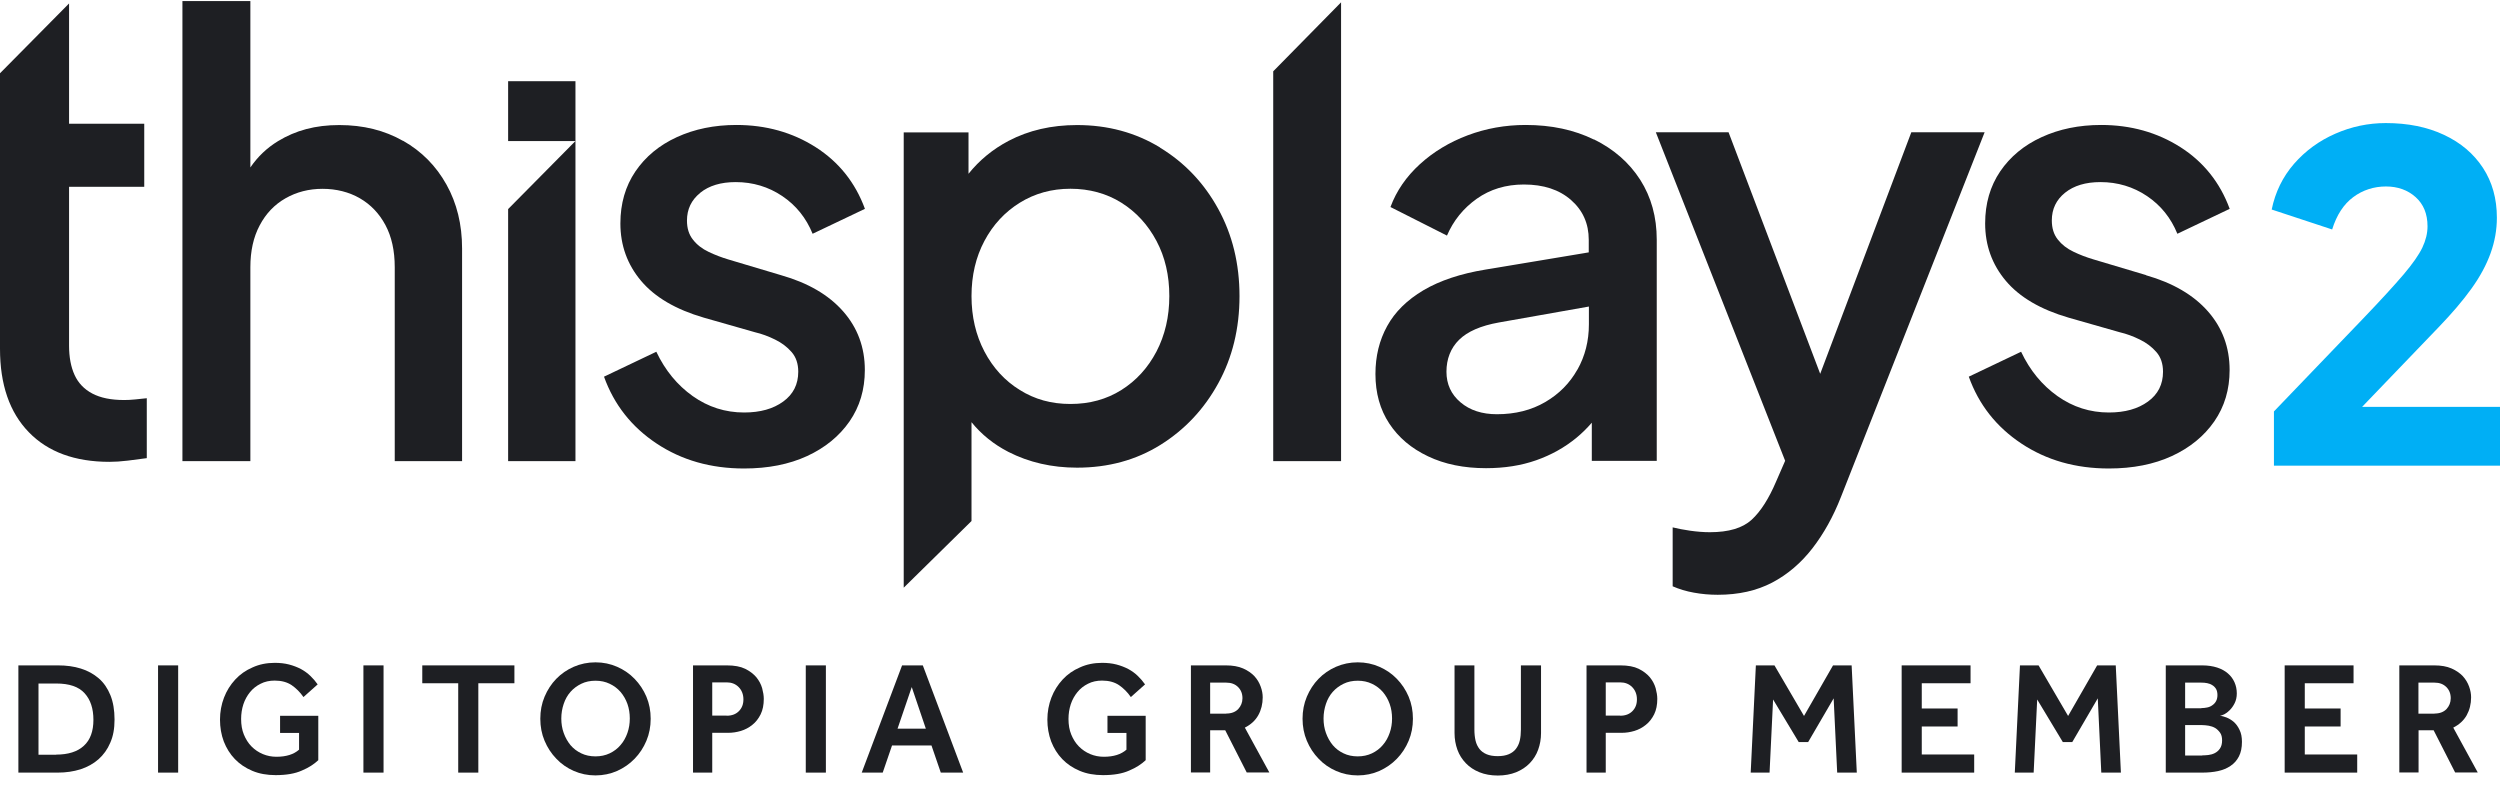
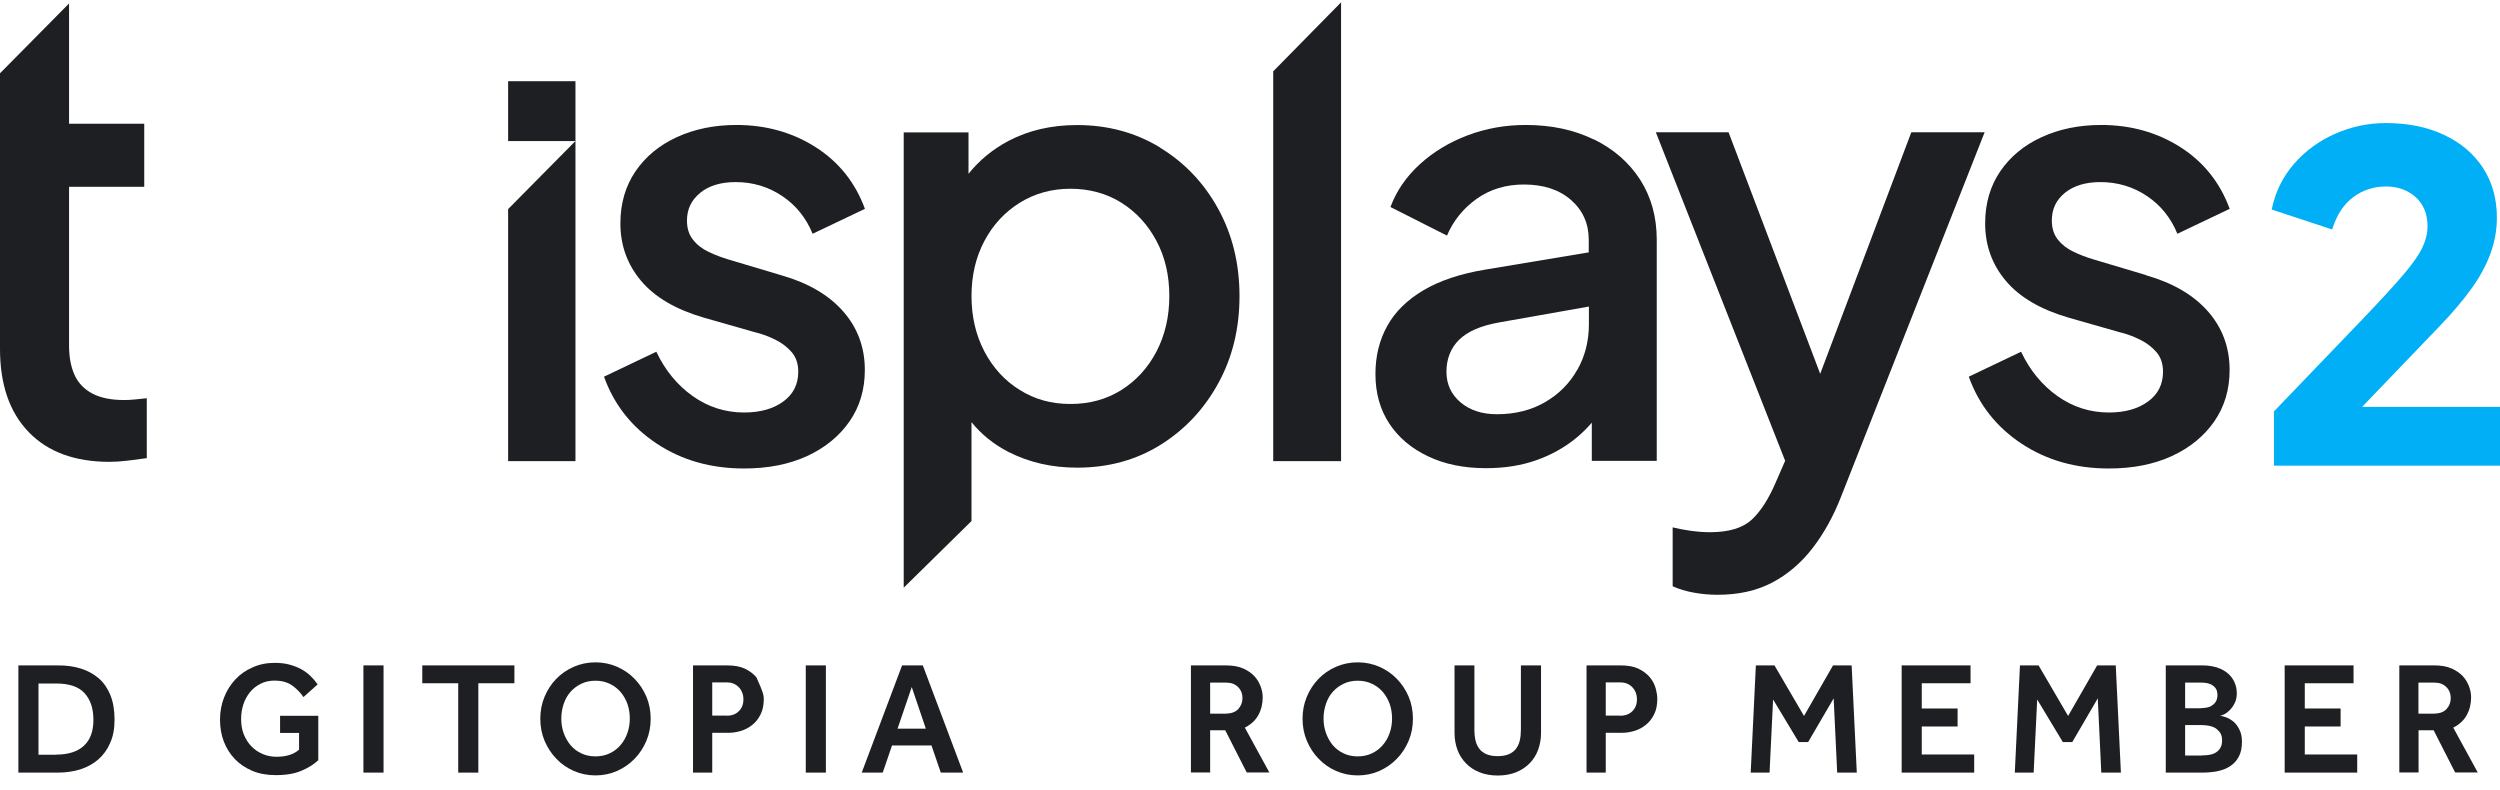
<svg xmlns="http://www.w3.org/2000/svg" width="136" height="43" viewBox="0 0 136 43" fill="none">
  <path d="M6.749 21.761C6.037 21.761 5.464 21.642 5.021 21.408C4.578 21.174 4.257 20.836 4.058 20.401C3.858 19.965 3.757 19.43 3.757 18.802V10.161H7.847V6.732H3.757V0.188L0 3.986V18.97C0 20.919 0.52 22.431 1.565 23.509C2.606 24.585 4.07 25.124 5.956 25.124C6.245 25.124 6.574 25.104 6.952 25.058C7.33 25.013 7.672 24.968 7.985 24.923V21.663C7.786 21.683 7.574 21.708 7.355 21.729C7.131 21.753 6.932 21.761 6.757 21.761H6.749Z" fill="#1E1F23" />
-   <path d="M21.922 7.662C20.917 7.09 19.763 6.803 18.458 6.803C17.153 6.803 16.083 7.094 15.124 7.678C14.518 8.048 14.018 8.525 13.62 9.109V0.057H9.924V25.084H13.62V14.539C13.62 13.659 13.786 12.899 14.128 12.258C14.465 11.62 14.933 11.127 15.534 10.786C16.132 10.445 16.803 10.272 17.547 10.272C18.291 10.272 18.986 10.445 19.576 10.786C20.165 11.127 20.629 11.612 20.966 12.241C21.304 12.87 21.474 13.635 21.474 14.539V25.084H25.137V13.511C25.137 12.213 24.853 11.053 24.288 10.042C23.723 9.027 22.938 8.233 21.934 7.662H21.922Z" fill="#1E1F23" />
  <path d="M38.095 10.485C38.575 10.099 39.217 9.906 40.022 9.906C40.957 9.906 41.803 10.161 42.555 10.666C43.307 11.172 43.856 11.858 44.206 12.717L47.052 11.361C46.527 9.93 45.633 8.812 44.372 8.006C43.108 7.201 41.669 6.798 40.059 6.798C38.859 6.798 37.782 7.02 36.822 7.46C35.863 7.9 35.111 8.524 34.566 9.326C34.021 10.132 33.749 11.073 33.749 12.154C33.749 13.342 34.123 14.386 34.875 15.279C35.627 16.171 36.766 16.837 38.29 17.281L41.071 18.074C41.441 18.16 41.807 18.296 42.165 18.473C42.526 18.649 42.823 18.876 43.063 19.151C43.303 19.426 43.425 19.784 43.425 20.224C43.425 20.906 43.153 21.449 42.608 21.844C42.063 22.242 41.356 22.44 40.481 22.44C39.457 22.44 38.526 22.144 37.684 21.548C36.847 20.952 36.184 20.15 35.704 19.135L32.858 20.491C33.403 22.012 34.359 23.225 35.721 24.129C37.083 25.034 38.668 25.486 40.477 25.486C41.787 25.486 42.929 25.26 43.909 24.808C44.889 24.355 45.657 23.726 46.214 22.925C46.771 22.119 47.047 21.19 47.047 20.129C47.047 18.896 46.653 17.831 45.868 16.939C45.084 16.047 43.962 15.39 42.502 14.974L39.624 14.115C39.254 14.004 38.892 13.868 38.546 13.7C38.197 13.536 37.912 13.314 37.697 13.038C37.477 12.763 37.371 12.417 37.371 11.998C37.371 11.382 37.611 10.88 38.091 10.493L38.095 10.485Z" fill="#1E1F23" />
  <path d="M69.263 25.084H72.954V0.127L69.263 3.88V25.084Z" fill="#1E1F23" />
  <path d="M86.708 7.591C85.631 7.061 84.391 6.798 82.996 6.798C81.886 6.798 80.833 6.987 79.841 7.361C78.849 7.735 77.983 8.257 77.243 8.931C76.503 9.606 75.967 10.383 75.641 11.262L78.715 12.816C79.065 12.002 79.601 11.336 80.333 10.814C81.065 10.296 81.919 10.037 82.899 10.037C83.968 10.037 84.822 10.317 85.464 10.88C86.106 11.443 86.428 12.162 86.428 13.046V13.729L80.805 14.666C79.455 14.888 78.333 15.262 77.438 15.788C76.544 16.319 75.885 16.968 75.463 17.737C75.036 18.51 74.824 19.377 74.824 20.347C74.824 21.383 75.076 22.279 75.576 23.04C76.076 23.8 76.78 24.396 77.686 24.824C78.589 25.256 79.642 25.469 80.841 25.469C81.841 25.469 82.752 25.326 83.569 25.038C84.387 24.75 85.118 24.343 85.761 23.813C86.066 23.562 86.342 23.287 86.594 22.995V25.071H90.127V13.038C90.127 11.805 89.826 10.72 89.229 9.782C88.627 8.845 87.79 8.113 86.712 7.583L86.708 7.591ZM85.81 20.105C85.395 20.845 84.814 21.433 84.061 21.872C83.309 22.312 82.431 22.534 81.431 22.534C80.626 22.534 79.963 22.32 79.455 21.889C78.943 21.457 78.687 20.902 78.687 20.22C78.687 19.537 78.914 18.937 79.374 18.485C79.833 18.033 80.553 17.72 81.533 17.544L86.436 16.676V17.642C86.436 18.547 86.228 19.369 85.814 20.105H85.81Z" fill="#1E1F23" />
  <path d="M103.975 7.197L99.019 20.336L94.034 7.197H90.078L97.112 25.067L96.616 26.206C96.221 27.131 95.782 27.822 95.29 28.274C94.798 28.726 94.042 28.952 93.018 28.952C92.668 28.952 92.31 28.923 91.94 28.87C91.57 28.816 91.253 28.755 90.993 28.689V31.895C91.343 32.047 91.729 32.167 92.152 32.241C92.579 32.319 93.005 32.356 93.445 32.356C94.579 32.356 95.563 32.134 96.404 31.694C97.242 31.254 97.974 30.629 98.596 29.828C99.218 29.022 99.734 28.093 100.149 27.032L107.963 7.197H103.975Z" fill="#1E1F23" />
  <path d="M116.749 14.966L113.871 14.107C113.501 13.996 113.139 13.86 112.793 13.692C112.444 13.527 112.159 13.305 111.944 13.03C111.724 12.755 111.619 12.409 111.619 11.99C111.619 11.373 111.858 10.872 112.338 10.485C112.818 10.099 113.46 9.906 114.265 9.906C115.2 9.906 116.046 10.161 116.798 10.666C117.55 11.172 118.099 11.858 118.449 12.717L121.295 11.361C120.77 9.93 119.876 8.812 118.616 8.006C117.351 7.201 115.912 6.798 114.302 6.798C113.102 6.798 112.025 7.02 111.066 7.46C110.106 7.9 109.354 8.524 108.809 9.326C108.264 10.132 107.992 11.073 107.992 12.154C107.992 13.342 108.366 14.386 109.118 15.279C109.87 16.171 111.009 16.837 112.533 17.281L115.314 18.074C115.684 18.16 116.05 18.296 116.408 18.473C116.77 18.649 117.066 18.876 117.306 19.151C117.546 19.426 117.668 19.784 117.668 20.224C117.668 20.906 117.396 21.449 116.851 21.844C116.306 22.242 115.599 22.44 114.725 22.44C113.7 22.44 112.769 22.144 111.927 21.548C111.09 20.952 110.427 20.15 109.948 19.135L107.102 20.491C107.646 22.012 108.602 23.225 109.964 24.129C111.326 25.034 112.911 25.486 114.721 25.486C116.03 25.486 117.172 25.26 118.152 24.808C119.132 24.355 119.9 23.726 120.457 22.925C121.014 22.119 121.291 21.19 121.291 20.129C121.291 18.896 120.896 17.831 120.112 16.939C119.327 16.047 118.205 15.39 116.745 14.974L116.749 14.966Z" fill="#1E1F23" />
  <path d="M63.107 8.024C61.77 7.21 60.265 6.803 58.59 6.803C57.2 6.803 55.96 7.09 54.87 7.662C54.004 8.118 53.277 8.718 52.687 9.454V7.201H49.162V31.97L52.85 28.344V22.967C53.39 23.633 54.057 24.171 54.854 24.582C55.976 25.154 57.22 25.441 58.59 25.441C60.286 25.441 61.798 25.03 63.124 24.204C64.449 23.378 65.498 22.264 66.27 20.858C67.043 19.452 67.429 17.869 67.429 16.11C67.429 14.35 67.043 12.768 66.27 11.362C65.498 9.956 64.445 8.846 63.107 8.032V8.024ZM62.912 19.123C62.445 20.015 61.806 20.71 61.005 21.215C60.2 21.721 59.278 21.976 58.233 21.976C57.188 21.976 56.293 21.725 55.476 21.215C54.659 20.71 54.021 20.011 53.553 19.123C53.086 18.231 52.85 17.228 52.85 16.106C52.85 14.983 53.086 13.984 53.553 13.105C54.021 12.225 54.663 11.534 55.476 11.029C56.293 10.523 57.208 10.268 58.233 10.268C59.257 10.268 60.2 10.523 61.005 11.029C61.81 11.534 62.445 12.229 62.912 13.105C63.38 13.984 63.611 14.983 63.611 16.106C63.611 17.228 63.376 18.231 62.912 19.123Z" fill="#1E1F23" />
  <path d="M27.642 7.675H31.301L27.642 11.374V25.084H31.305V4.419H27.642V7.675Z" fill="#1E1F23" />
  <path d="M123.702 25.338V22.382L128.573 17.31C129.528 16.311 130.256 15.517 130.752 14.934C131.248 14.35 131.589 13.861 131.776 13.47C131.963 13.075 132.057 12.689 132.057 12.311C132.057 11.637 131.841 11.11 131.411 10.724C130.98 10.338 130.439 10.144 129.792 10.144C129.146 10.144 128.532 10.338 128.016 10.724C127.495 11.11 127.113 11.698 126.869 12.483L123.58 11.398C123.775 10.448 124.182 9.618 124.796 8.911C125.414 8.204 126.158 7.661 127.036 7.275C127.914 6.889 128.829 6.695 129.788 6.695C130.988 6.695 132.045 6.909 132.955 7.337C133.866 7.764 134.57 8.364 135.074 9.133C135.578 9.906 135.83 10.806 135.83 11.842C135.83 12.5 135.716 13.141 135.488 13.774C135.261 14.407 134.915 15.049 134.452 15.694C133.988 16.343 133.391 17.042 132.663 17.799L128.5 22.132H136.001V25.334H123.702V25.338Z" fill="#00AFF5" />
  <path d="M1 36.197H3.161C3.612 36.197 4.022 36.252 4.399 36.37C4.775 36.487 5.096 36.666 5.37 36.901C5.643 37.135 5.855 37.445 6.006 37.818C6.156 38.19 6.231 38.631 6.231 39.141C6.231 39.652 6.156 40.045 5.999 40.403C5.848 40.762 5.629 41.065 5.356 41.306C5.082 41.548 4.754 41.727 4.378 41.851C4.002 41.968 3.592 42.03 3.147 42.03H1V36.197ZM3.051 41.051C3.708 41.051 4.214 40.893 4.563 40.569C4.911 40.252 5.082 39.776 5.082 39.162C5.082 38.548 4.925 38.066 4.604 37.714C4.282 37.356 3.769 37.183 3.058 37.183H2.094V41.058H3.058L3.051 41.051Z" fill="#1E1F23" />
-   <path d="M8.598 36.197H9.692V42.03H8.598V36.197Z" fill="#1E1F23" />
  <path d="M15.243 38.941H17.315V41.354C17.09 41.568 16.796 41.761 16.419 41.919C16.05 42.085 15.578 42.167 14.997 42.167C14.525 42.167 14.101 42.092 13.725 41.933C13.349 41.775 13.034 41.561 12.775 41.292C12.515 41.023 12.316 40.699 12.173 40.334C12.036 39.968 11.968 39.568 11.968 39.148C11.968 38.727 12.043 38.32 12.187 37.948C12.33 37.575 12.535 37.251 12.795 36.969C13.055 36.686 13.37 36.465 13.739 36.307C14.101 36.141 14.505 36.059 14.942 36.059C15.223 36.059 15.483 36.086 15.722 36.148C15.961 36.21 16.173 36.293 16.372 36.396C16.563 36.5 16.734 36.624 16.884 36.769C17.035 36.914 17.165 37.065 17.281 37.231L16.508 37.92C16.324 37.651 16.105 37.438 15.866 37.272C15.619 37.107 15.312 37.024 14.942 37.024C14.662 37.024 14.402 37.079 14.177 37.196C13.951 37.307 13.759 37.458 13.602 37.651C13.445 37.844 13.322 38.065 13.24 38.313C13.158 38.568 13.117 38.83 13.117 39.113C13.117 39.43 13.165 39.713 13.267 39.961C13.37 40.209 13.506 40.43 13.684 40.609C13.862 40.788 14.067 40.926 14.3 41.023C14.532 41.12 14.778 41.168 15.038 41.168C15.572 41.168 15.982 41.037 16.269 40.782V39.871H15.236V38.934L15.243 38.941Z" fill="#1E1F23" />
  <path d="M19.77 36.197H20.865V42.03H19.77V36.197Z" fill="#1E1F23" />
  <path d="M24.934 37.169H22.972V36.197H27.984V37.169H26.021V42.03H24.927V37.169H24.934Z" fill="#1E1F23" />
  <path d="M32.395 42.182C31.971 42.182 31.581 42.099 31.218 41.94C30.856 41.782 30.535 41.561 30.268 41.278C29.994 40.996 29.782 40.672 29.625 40.299C29.468 39.927 29.393 39.527 29.393 39.099C29.393 38.672 29.468 38.272 29.625 37.9C29.782 37.528 29.994 37.203 30.261 36.928C30.528 36.652 30.849 36.431 31.212 36.273C31.581 36.114 31.971 36.031 32.395 36.031C32.819 36.031 33.208 36.114 33.571 36.273C33.933 36.431 34.255 36.652 34.521 36.928C34.788 37.203 35.007 37.528 35.164 37.9C35.321 38.272 35.397 38.672 35.397 39.099C35.397 39.527 35.321 39.927 35.164 40.299C35.007 40.672 34.795 40.996 34.521 41.278C34.248 41.561 33.933 41.775 33.571 41.94C33.208 42.099 32.812 42.182 32.395 42.182ZM32.395 41.147C32.675 41.147 32.935 41.092 33.167 40.982C33.4 40.871 33.598 40.72 33.755 40.534C33.919 40.347 34.043 40.127 34.132 39.872C34.22 39.623 34.261 39.361 34.261 39.086C34.261 38.81 34.22 38.541 34.132 38.293C34.043 38.045 33.919 37.831 33.755 37.638C33.591 37.452 33.4 37.307 33.167 37.197C32.935 37.086 32.682 37.031 32.395 37.031C32.107 37.031 31.848 37.086 31.622 37.197C31.396 37.307 31.198 37.452 31.034 37.638C30.87 37.824 30.747 38.045 30.665 38.293C30.582 38.541 30.535 38.803 30.535 39.086C30.535 39.368 30.576 39.623 30.665 39.872C30.753 40.12 30.877 40.341 31.034 40.534C31.198 40.727 31.389 40.871 31.622 40.982C31.848 41.092 32.107 41.147 32.395 41.147Z" fill="#1E1F23" />
-   <path d="M37.693 36.197H39.547C39.95 36.197 40.285 36.259 40.538 36.383C40.791 36.508 40.996 36.666 41.147 36.845C41.297 37.032 41.4 37.225 41.461 37.438C41.516 37.645 41.55 37.838 41.55 38.017C41.55 38.342 41.495 38.624 41.379 38.859C41.263 39.093 41.112 39.286 40.928 39.431C40.743 39.583 40.531 39.693 40.306 39.762C40.073 39.831 39.847 39.865 39.622 39.865H38.746V42.03H37.7V36.197H37.693ZM39.533 38.935C39.813 38.935 40.032 38.852 40.196 38.686C40.36 38.521 40.442 38.314 40.442 38.045C40.442 37.776 40.353 37.549 40.182 37.376C40.011 37.204 39.793 37.121 39.533 37.121H38.746V38.928H39.533V38.935Z" fill="#1E1F23" />
+   <path d="M37.693 36.197H39.547C39.95 36.197 40.285 36.259 40.538 36.383C40.791 36.508 40.996 36.666 41.147 36.845C41.516 37.645 41.55 37.838 41.55 38.017C41.55 38.342 41.495 38.624 41.379 38.859C41.263 39.093 41.112 39.286 40.928 39.431C40.743 39.583 40.531 39.693 40.306 39.762C40.073 39.831 39.847 39.865 39.622 39.865H38.746V42.03H37.7V36.197H37.693ZM39.533 38.935C39.813 38.935 40.032 38.852 40.196 38.686C40.36 38.521 40.442 38.314 40.442 38.045C40.442 37.776 40.353 37.549 40.182 37.376C40.011 37.204 39.793 37.121 39.533 37.121H38.746V38.928H39.533V38.935Z" fill="#1E1F23" />
  <path d="M43.834 36.197H44.928V42.03H43.834V36.197Z" fill="#1E1F23" />
  <path d="M49.073 36.197H50.201L52.396 42.03H51.179L50.673 40.555H48.526L48.02 42.03H46.878L49.073 36.197ZM50.365 39.638L49.599 37.376L48.827 39.638H50.365Z" fill="#1E1F23" />
-   <path d="M60.253 38.941H62.325V41.354C62.099 41.568 61.805 41.761 61.429 41.919C61.06 42.085 60.588 42.167 60.007 42.167C59.535 42.167 59.111 42.092 58.735 41.933C58.359 41.775 58.044 41.561 57.785 41.292C57.525 41.023 57.326 40.699 57.183 40.334C57.046 39.968 56.977 39.568 56.977 39.148C56.977 38.727 57.053 38.32 57.196 37.948C57.34 37.575 57.545 37.251 57.805 36.969C58.065 36.686 58.379 36.465 58.749 36.307C59.111 36.141 59.514 36.059 59.952 36.059C60.233 36.059 60.492 36.086 60.732 36.148C60.971 36.21 61.183 36.293 61.381 36.396C61.573 36.5 61.744 36.624 61.894 36.769C62.045 36.914 62.175 37.065 62.291 37.231L61.518 37.92C61.334 37.651 61.115 37.438 60.875 37.272C60.629 37.107 60.321 37.024 59.952 37.024C59.672 37.024 59.412 37.079 59.186 37.196C58.961 37.307 58.769 37.458 58.612 37.651C58.455 37.844 58.331 38.065 58.249 38.313C58.167 38.568 58.126 38.83 58.126 39.113C58.126 39.43 58.174 39.713 58.277 39.961C58.379 40.209 58.516 40.43 58.694 40.609C58.872 40.788 59.077 40.926 59.309 41.023C59.542 41.12 59.788 41.168 60.048 41.168C60.581 41.168 60.992 41.037 61.279 40.782V39.871H60.246V38.934L60.253 38.941Z" fill="#1E1F23" />
  <path d="M64.779 36.197H66.694C67.056 36.197 67.371 36.252 67.624 36.363C67.877 36.473 68.082 36.618 68.239 36.783C68.397 36.956 68.506 37.142 68.581 37.349C68.657 37.556 68.691 37.749 68.691 37.935C68.691 38.3 68.609 38.624 68.451 38.907C68.294 39.19 68.048 39.417 67.72 39.583L69.053 42.023H67.822L66.653 39.727H65.832V42.023H64.786V36.197H64.779ZM66.708 38.817C66.988 38.817 67.2 38.735 67.357 38.576C67.508 38.411 67.59 38.218 67.59 37.983C67.59 37.735 67.508 37.528 67.344 37.369C67.18 37.211 66.974 37.135 66.708 37.135H65.832V38.824H66.708V38.817Z" fill="#1E1F23" />
  <path d="M73.861 42.182C73.437 42.182 73.048 42.099 72.685 41.94C72.323 41.782 72.001 41.561 71.735 41.278C71.461 40.996 71.249 40.672 71.092 40.299C70.935 39.927 70.859 39.527 70.859 39.099C70.859 38.672 70.935 38.272 71.092 37.9C71.249 37.528 71.461 37.203 71.728 36.928C71.995 36.652 72.316 36.431 72.678 36.273C73.048 36.114 73.437 36.031 73.861 36.031C74.285 36.031 74.675 36.114 75.037 36.273C75.4 36.431 75.721 36.652 75.988 36.928C76.255 37.203 76.474 37.528 76.631 37.9C76.788 38.272 76.863 38.672 76.863 39.099C76.863 39.527 76.788 39.927 76.631 40.299C76.474 40.672 76.262 40.996 75.988 41.278C75.715 41.561 75.4 41.775 75.037 41.94C74.675 42.099 74.278 42.182 73.861 42.182ZM73.861 41.147C74.142 41.147 74.402 41.092 74.634 40.982C74.867 40.871 75.065 40.72 75.222 40.534C75.386 40.347 75.509 40.127 75.598 39.872C75.687 39.623 75.728 39.361 75.728 39.086C75.728 38.81 75.687 38.541 75.598 38.293C75.509 38.045 75.386 37.831 75.222 37.638C75.058 37.452 74.867 37.307 74.634 37.197C74.402 37.086 74.149 37.031 73.861 37.031C73.574 37.031 73.314 37.086 73.089 37.197C72.863 37.307 72.665 37.452 72.501 37.638C72.336 37.824 72.213 38.045 72.131 38.293C72.049 38.541 72.001 38.803 72.001 39.086C72.001 39.368 72.042 39.623 72.131 39.872C72.22 40.12 72.343 40.341 72.501 40.534C72.665 40.727 72.856 40.871 73.089 40.982C73.314 41.092 73.574 41.147 73.861 41.147Z" fill="#1E1F23" />
  <path d="M79.113 36.197H80.207V39.686C80.207 39.907 80.228 40.107 80.269 40.286C80.31 40.465 80.385 40.617 80.481 40.741C80.577 40.865 80.707 40.962 80.871 41.031C81.035 41.1 81.233 41.134 81.472 41.134C81.712 41.134 81.91 41.1 82.074 41.031C82.238 40.962 82.368 40.865 82.464 40.741C82.56 40.617 82.635 40.465 82.676 40.286C82.717 40.107 82.737 39.907 82.737 39.686V36.197H83.832V39.879C83.832 40.203 83.777 40.507 83.674 40.789C83.572 41.072 83.415 41.313 83.216 41.52C83.018 41.727 82.765 41.892 82.478 42.01C82.184 42.127 81.849 42.189 81.479 42.189C81.11 42.189 80.768 42.127 80.481 42.01C80.187 41.892 79.941 41.727 79.742 41.52C79.544 41.313 79.387 41.072 79.284 40.789C79.182 40.507 79.127 40.203 79.127 39.879V36.197H79.113Z" fill="#1E1F23" />
  <path d="M86.3 36.197H88.153C88.556 36.197 88.891 36.259 89.144 36.383C89.397 36.508 89.603 36.666 89.753 36.845C89.904 37.032 90.006 37.225 90.068 37.438C90.122 37.645 90.157 37.838 90.157 38.017C90.157 38.342 90.102 38.624 89.986 38.859C89.869 39.093 89.719 39.286 89.534 39.431C89.35 39.583 89.138 39.693 88.912 39.762C88.68 39.831 88.454 39.865 88.228 39.865H87.353V42.03H86.307V36.197H86.3ZM88.139 38.935C88.42 38.935 88.638 38.852 88.803 38.686C88.967 38.521 89.049 38.314 89.049 38.045C89.049 37.776 88.96 37.549 88.789 37.376C88.618 37.204 88.399 37.121 88.139 37.121H87.353V38.928H88.139V38.935Z" fill="#1E1F23" />
  <path d="M95.519 36.197H96.531L98.138 38.948L99.717 36.197H100.729L101.01 42.03H99.943L99.751 37.99L98.363 40.369H97.85L96.456 38.052L96.264 42.03H95.238L95.519 36.197Z" fill="#1E1F23" />
  <path d="M103.45 36.197H107.198V37.169H104.544V38.542H106.493V39.521H104.544V41.044H107.396V42.03H103.45V36.197Z" fill="#1E1F23" />
  <path d="M109.886 36.197H110.898L112.505 38.948L114.085 36.197H115.097L115.377 42.03H114.31L114.119 37.99L112.731 40.369H112.218L110.823 38.052L110.631 42.03H109.605L109.886 36.197Z" fill="#1E1F23" />
  <path d="M117.818 36.197H119.801C120.109 36.197 120.376 36.239 120.615 36.315C120.848 36.39 121.046 36.501 121.203 36.639C121.361 36.776 121.477 36.935 121.559 37.121C121.641 37.307 121.682 37.507 121.682 37.721C121.682 37.928 121.641 38.1 121.566 38.252C121.49 38.404 121.402 38.528 121.299 38.631C121.196 38.735 121.094 38.81 120.998 38.859C120.896 38.907 120.82 38.935 120.759 38.935C120.861 38.948 120.984 38.976 121.121 39.031C121.258 39.086 121.388 39.162 121.518 39.272C121.641 39.383 121.75 39.528 121.832 39.707C121.921 39.886 121.962 40.1 121.962 40.355C121.962 40.672 121.908 40.934 121.798 41.148C121.689 41.362 121.538 41.534 121.34 41.665C121.149 41.796 120.916 41.892 120.656 41.948C120.396 42.003 120.109 42.03 119.801 42.03H117.818V36.197ZM119.754 38.521C119.863 38.521 119.972 38.507 120.075 38.486C120.178 38.466 120.273 38.424 120.355 38.362C120.437 38.307 120.506 38.231 120.554 38.142C120.602 38.052 120.629 37.942 120.629 37.811C120.629 37.68 120.602 37.562 120.554 37.48C120.499 37.39 120.431 37.321 120.349 37.273C120.266 37.218 120.171 37.183 120.068 37.163C119.966 37.142 119.863 37.135 119.754 37.135H118.871V38.528H119.754V38.521ZM119.795 41.093C119.897 41.093 120.013 41.086 120.137 41.072C120.26 41.058 120.376 41.024 120.485 40.969C120.595 40.913 120.69 40.831 120.766 40.72C120.841 40.61 120.882 40.465 120.882 40.279C120.882 40.107 120.848 39.962 120.772 39.858C120.697 39.755 120.608 39.665 120.506 39.603C120.396 39.541 120.28 39.5 120.157 39.479C120.027 39.459 119.911 39.445 119.801 39.445H118.871V41.1H119.801L119.795 41.093Z" fill="#1E1F23" />
  <path d="M124.286 36.197H128.033V37.169H125.38V38.542H127.329V39.521H125.38V41.044H128.232V42.03H124.286V36.197Z" fill="#1E1F23" />
  <path d="M130.517 36.197H132.431C132.794 36.197 133.108 36.252 133.361 36.363C133.614 36.473 133.819 36.618 133.977 36.783C134.134 36.956 134.243 37.142 134.319 37.349C134.394 37.556 134.428 37.749 134.428 37.935C134.428 38.3 134.346 38.624 134.189 38.907C134.031 39.19 133.785 39.417 133.457 39.583L134.79 42.023H133.56L132.39 39.727H131.57V42.023H130.523V36.197H130.517ZM132.438 38.817C132.719 38.817 132.931 38.735 133.088 38.576C133.238 38.411 133.32 38.218 133.32 37.983C133.32 37.735 133.238 37.528 133.074 37.369C132.91 37.211 132.705 37.135 132.438 37.135H131.563V38.824H132.438V38.817Z" fill="#1E1F23" />
</svg>